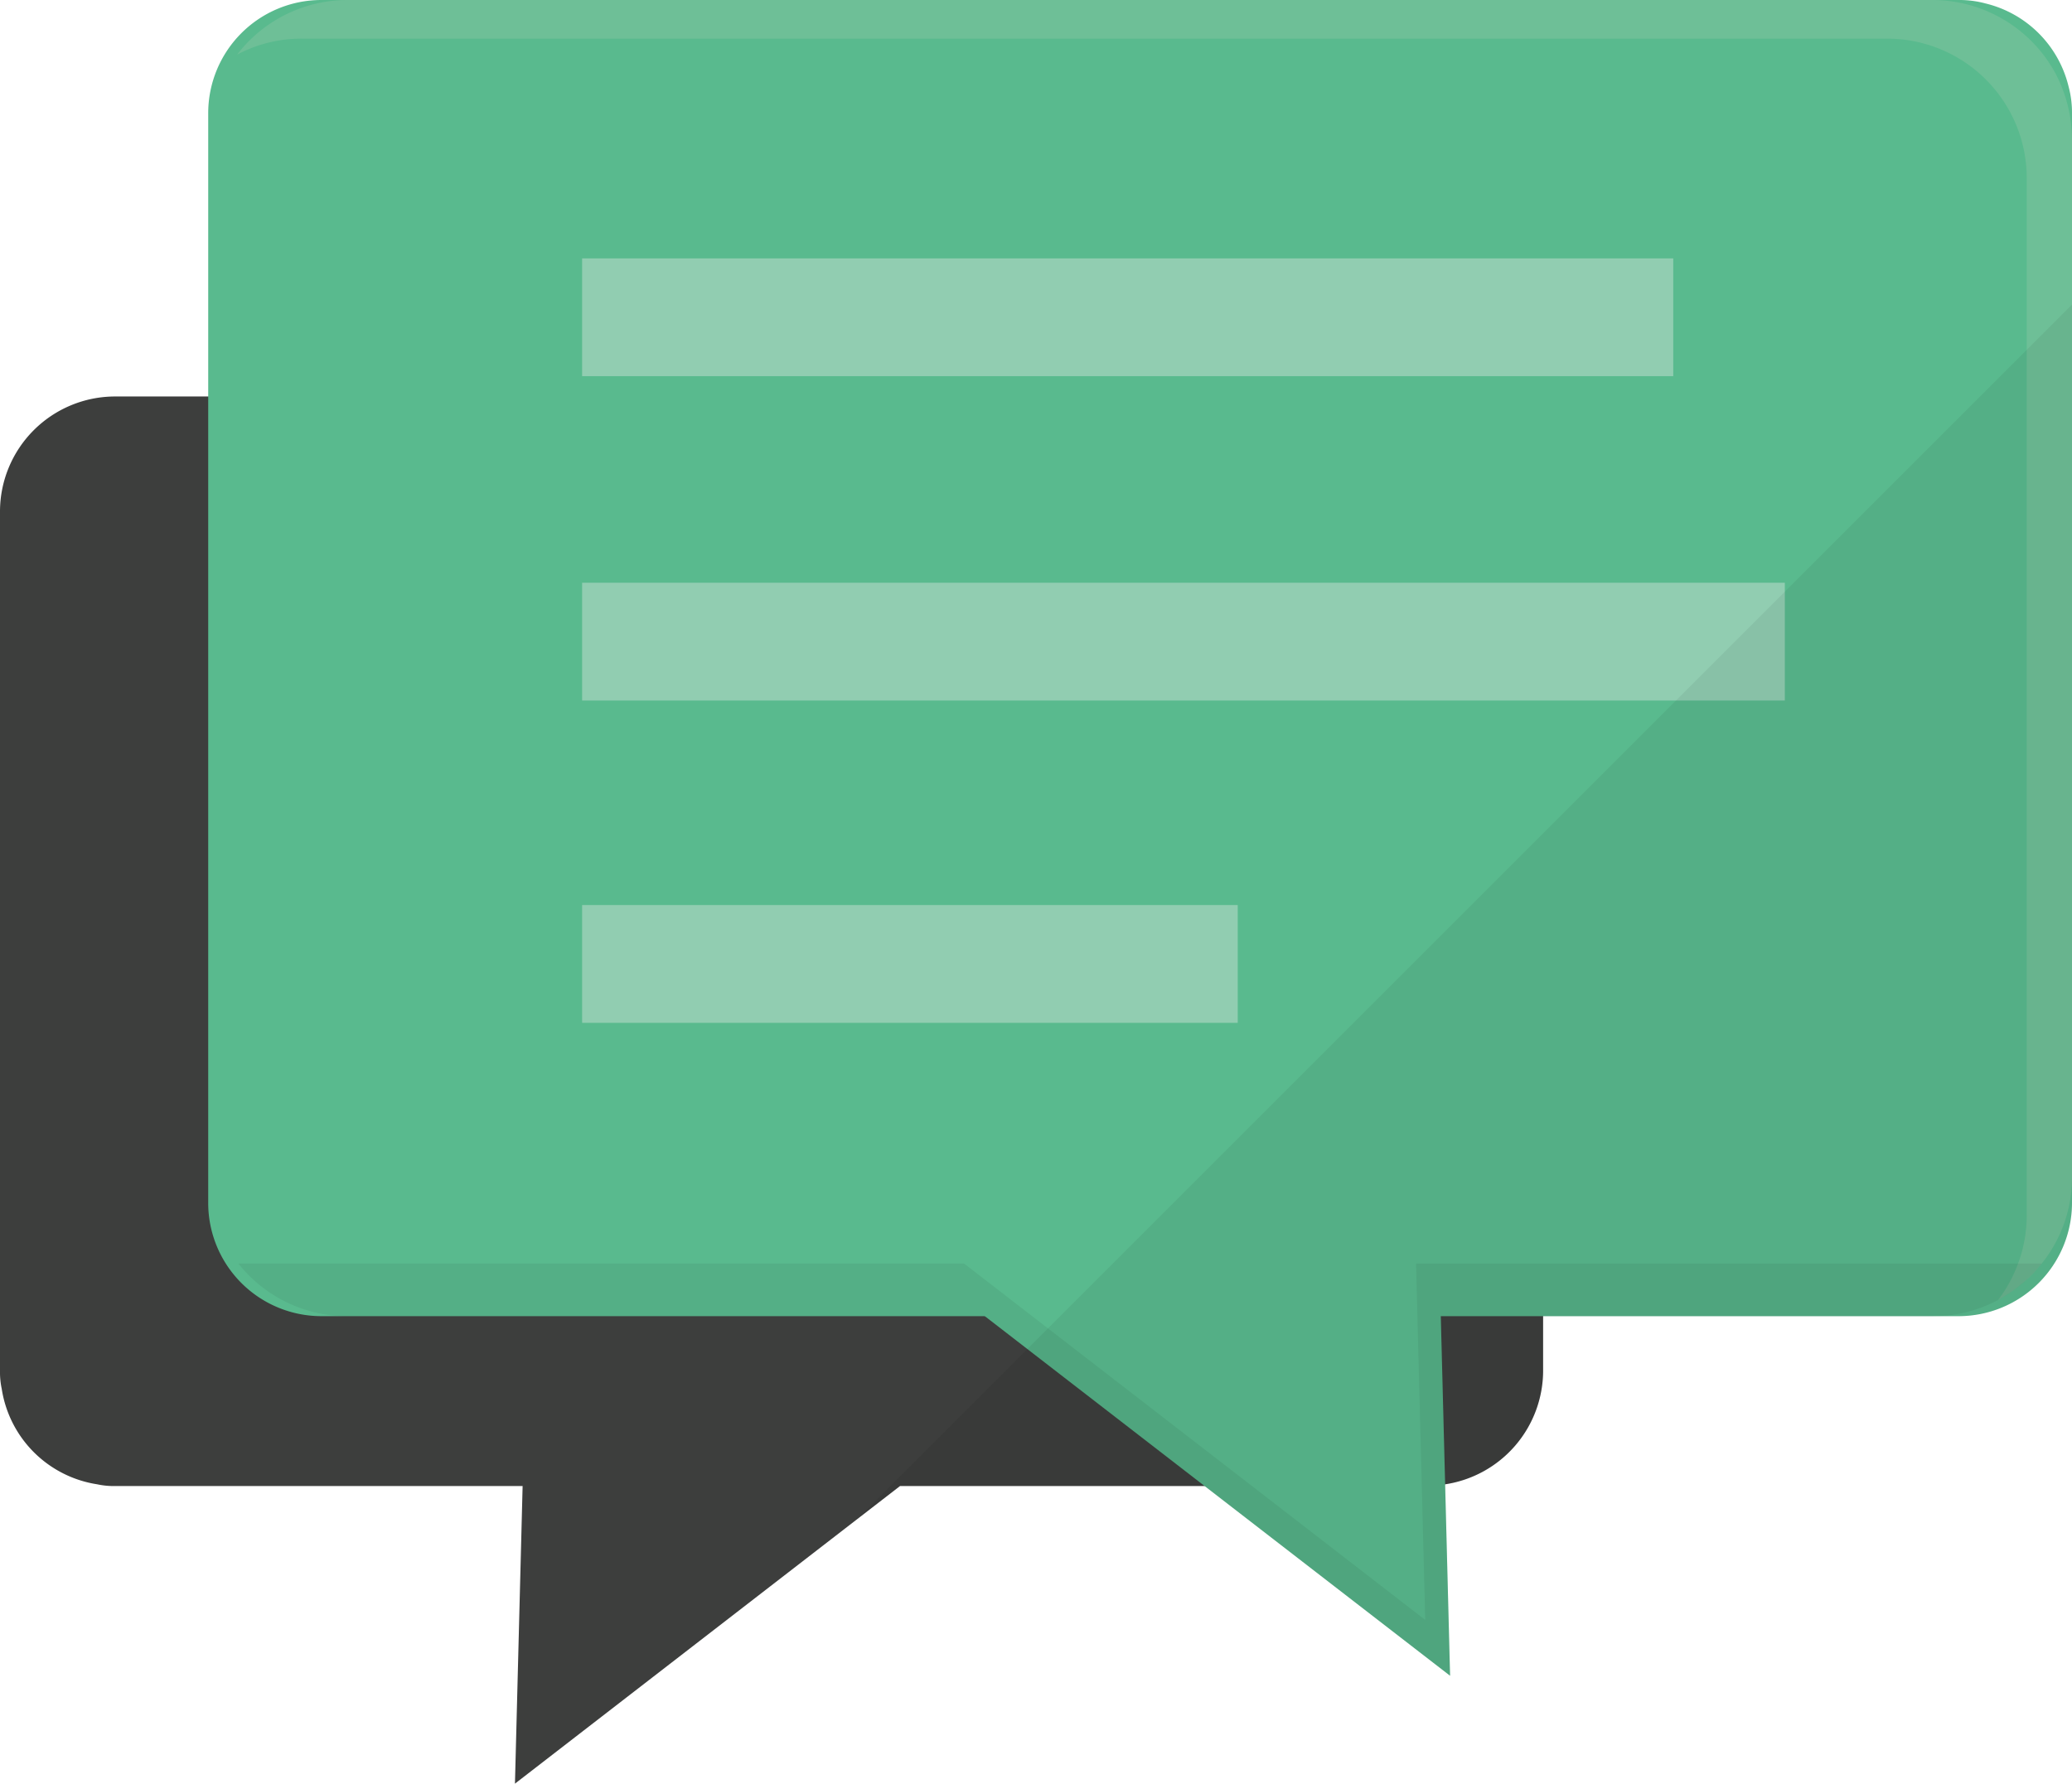
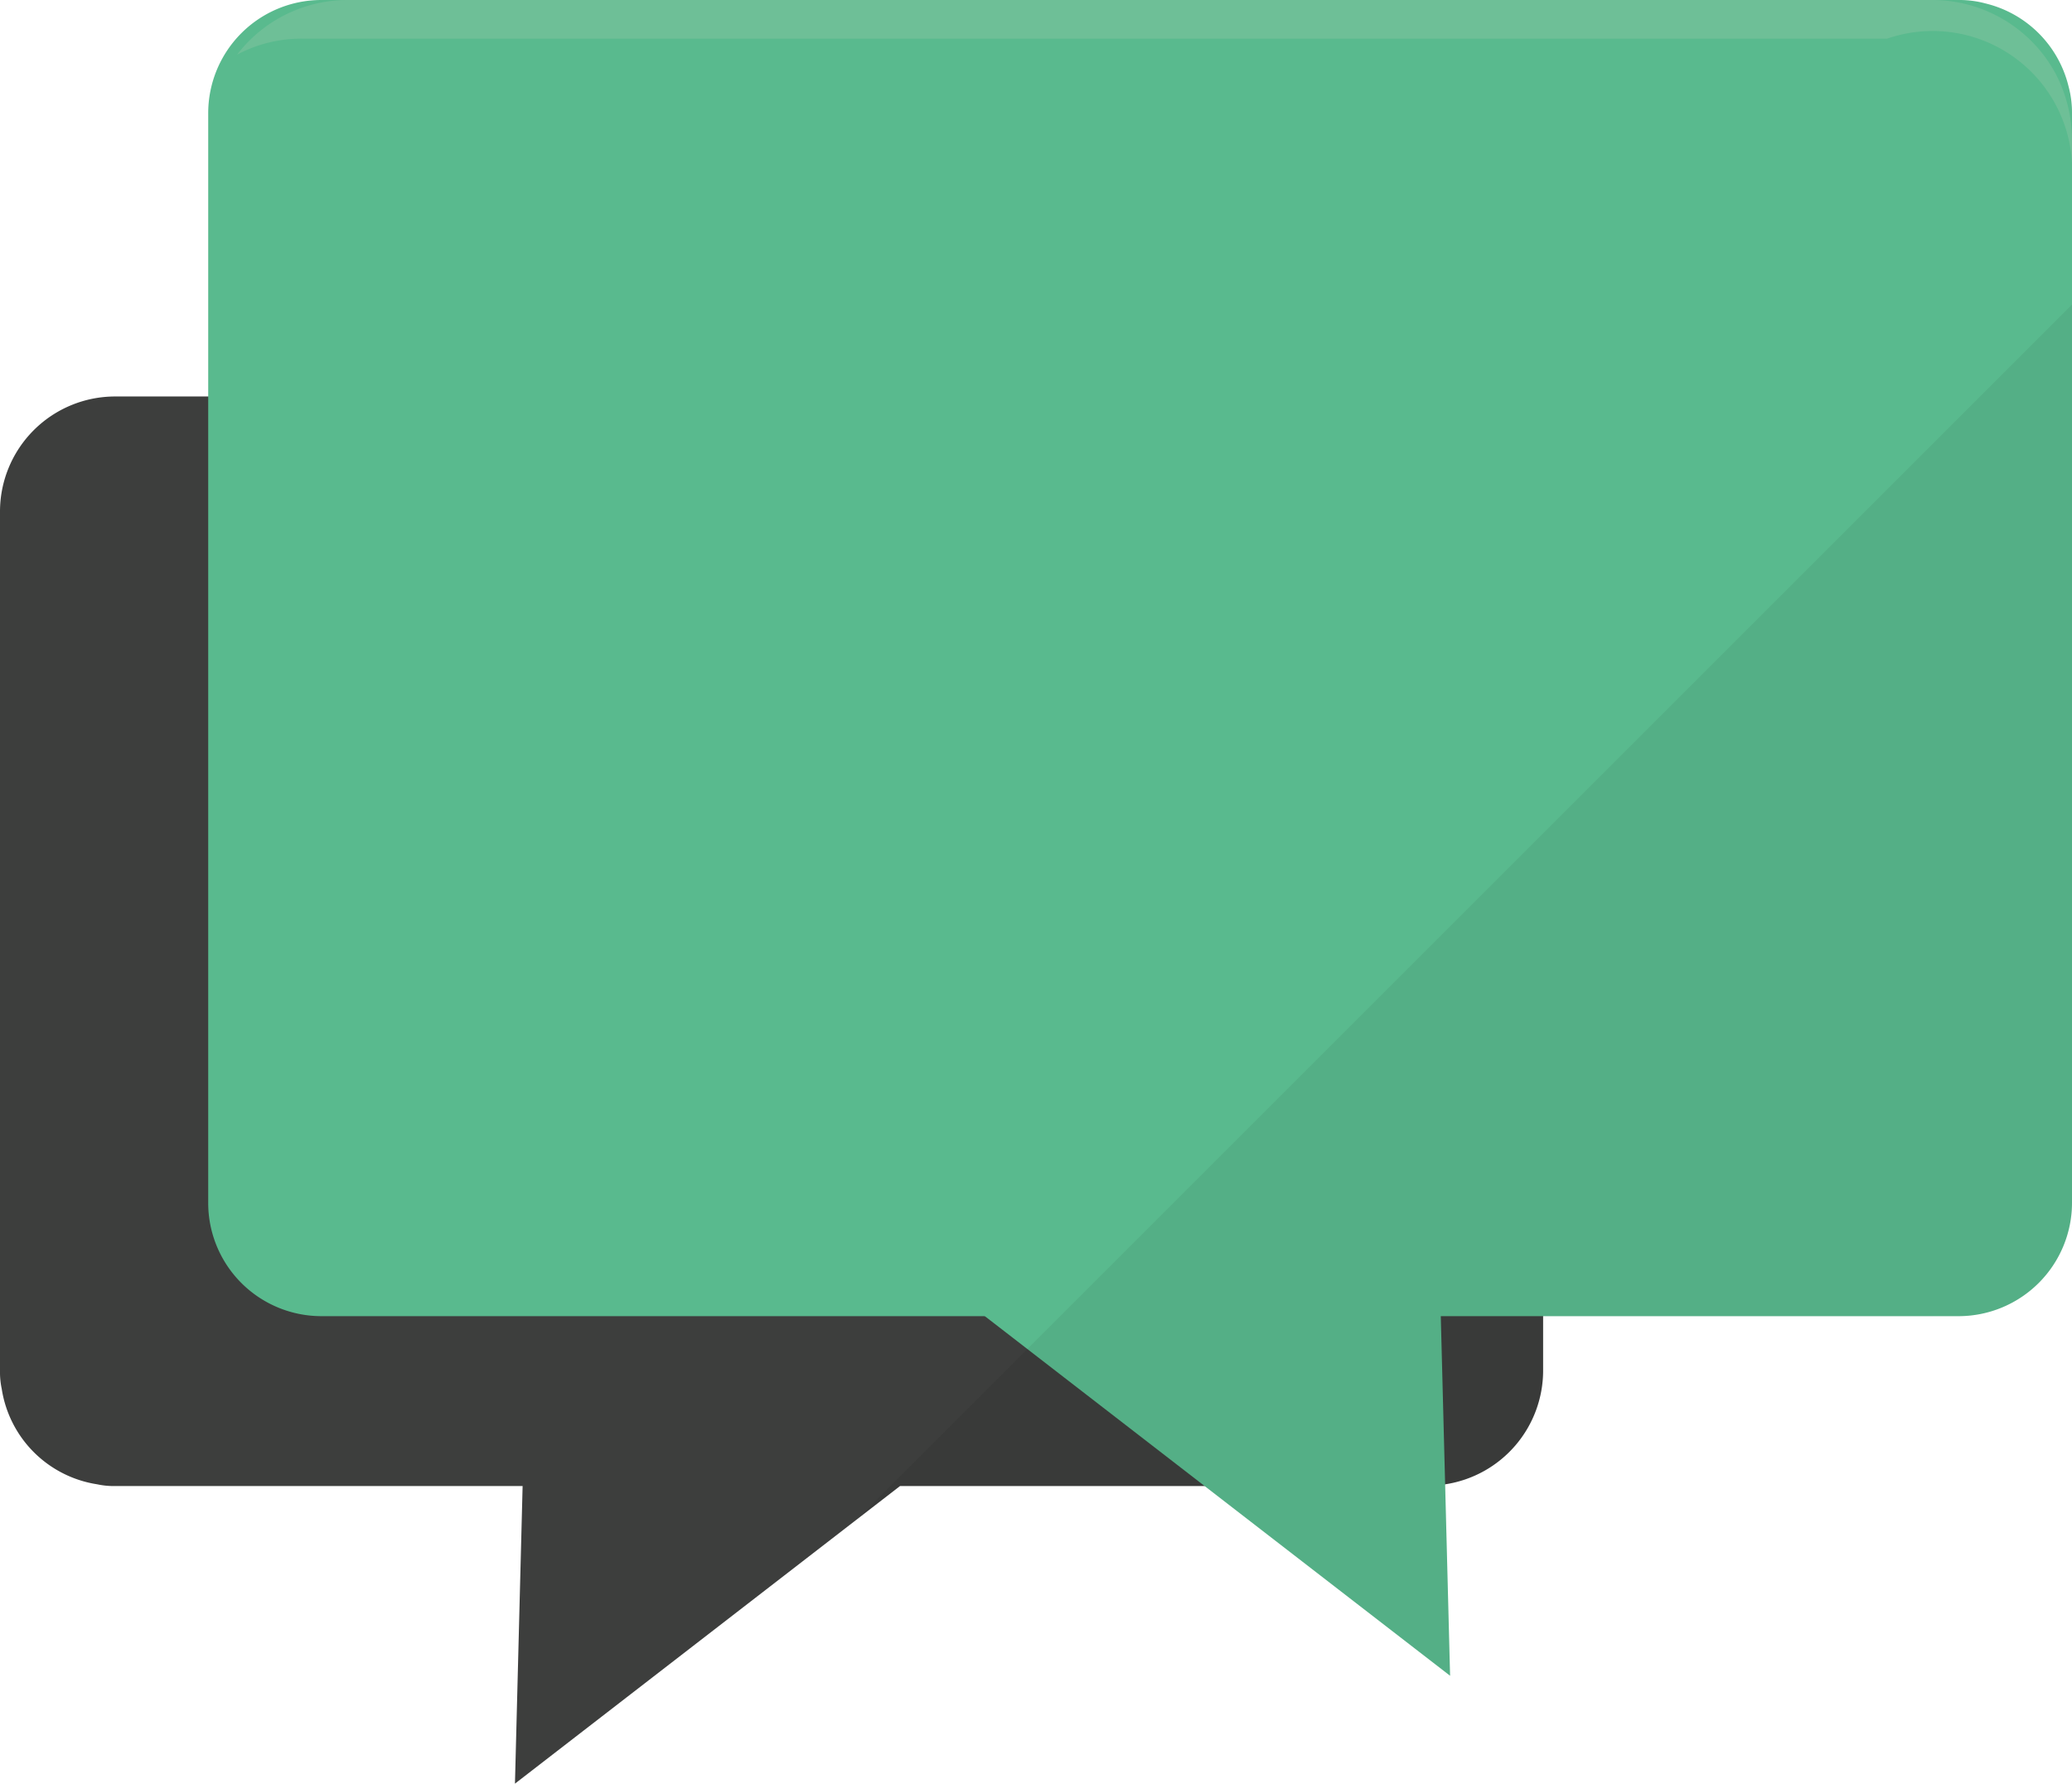
<svg xmlns="http://www.w3.org/2000/svg" id="レイヤー_1" data-name="レイヤー 1" width="244.973" height="210.929" viewBox="0 0 244.973 210.929">
  <defs>
    <style>.cls-1{fill:#3d3e3d;}.cls-2{fill:#59ba8e;}.cls-3{fill:#6ebf97;}.cls-4{fill:#040000;opacity:0.06;}.cls-5{fill:#91cdb1;}</style>
  </defs>
  <title>アートボード 3</title>
  <path class="cls-1" d="M182.443,60.513V162.067a13.612,13.612,0,0,1-11.567,13.461,9.068,9.068,0,0,1-2.1.206H106.411L60.883,210.929l.906-35.195H13.626a9.2,9.2,0,0,1-2.141-.206A13.5,13.5,0,0,1,.206,164.249,9.555,9.555,0,0,1,0,162.067V60.513A13.616,13.616,0,0,1,13.626,46.887h155.15A13.651,13.651,0,0,1,182.443,60.513Z" />
  <path class="cls-2" d="M244.973,13.42V142.225a13.422,13.422,0,0,1-13.42,13.42H37.995a13.387,13.387,0,0,1-13.378-13.42V13.42A13.387,13.387,0,0,1,37.995,0H231.553a11.848,11.848,0,0,1,3.211.412,13.322,13.322,0,0,1,9.8,9.8A11.848,11.848,0,0,1,244.973,13.42Z" />
-   <path class="cls-3" d="M244.973,16.507V139.179a16.242,16.242,0,0,1-3.581,10.25,15.711,15.711,0,0,1-1.359,1.523,13.992,13.992,0,0,1-1.194,1.029,9.687,9.687,0,0,1-1.482,1.071,10.058,10.058,0,0,1-1.111.658,15.989,15.989,0,0,0,2.346-4.281,16.4,16.4,0,0,0,1.03-5.722V21.036A16.5,16.5,0,0,0,223.114,4.57H35.731a16.148,16.148,0,0,0-7.7,1.893A16.459,16.459,0,0,1,41.083,0H228.507A16.568,16.568,0,0,1,243,8.645,16.861,16.861,0,0,1,244.973,16.507Z" />
+   <path class="cls-3" d="M244.973,16.507V139.179V21.036A16.5,16.5,0,0,0,223.114,4.57H35.731a16.148,16.148,0,0,0-7.7,1.893A16.459,16.459,0,0,1,41.083,0H228.507A16.568,16.568,0,0,1,243,8.645,16.861,16.861,0,0,1,244.973,16.507Z" />
  <polygon class="cls-2" points="98.14 141.501 169.978 141.501 171.444 198.169 98.14 141.501" />
-   <path class="cls-4" d="M241.4,149.426a16.453,16.453,0,0,1-12.9,6.23H170.342l1.1,42.513-54.988-42.513H41.088a16.453,16.453,0,0,1-12.9-6.23h85.8l54.519,42.146-1.085-42.146Z" />
-   <rect class="cls-5" x="68.824" y="30.557" width="129.005" height="13.927" />
-   <rect class="cls-5" x="68.824" y="68.914" width="142.198" height="13.927" />
-   <rect class="cls-5" x="68.824" y="107.029" width="77.513" height="13.927" />
  <path class="cls-4" d="M101.332,179.66l5.079-3.926h36.011l29.019,22.435v0l0,0-.585-22.639c.006,0,.012,0,.018,0a13.612,13.612,0,0,0,11.567-13.461v-6.411H228.5c.033,0,.063-.011.1-.011h2.961a13.422,13.422,0,0,0,13.42-13.42V36.019Z" />
</svg>